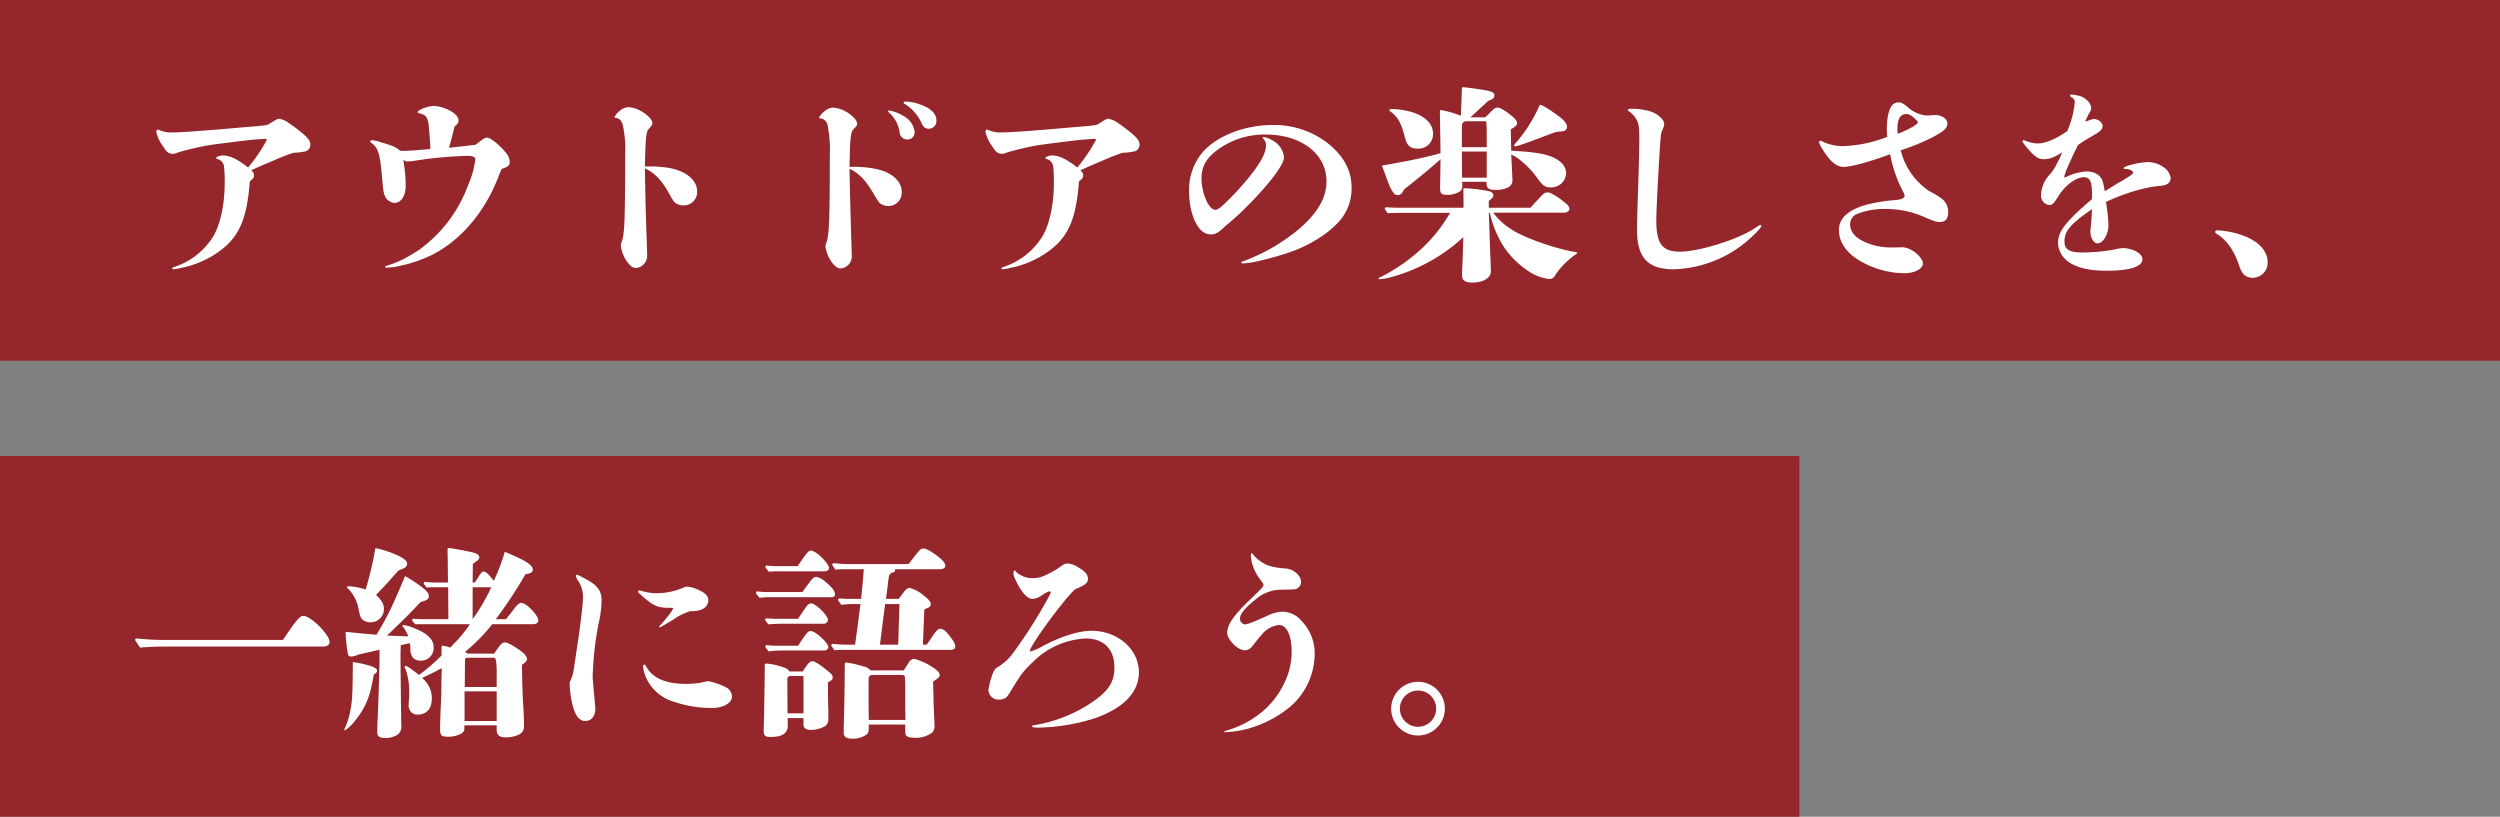
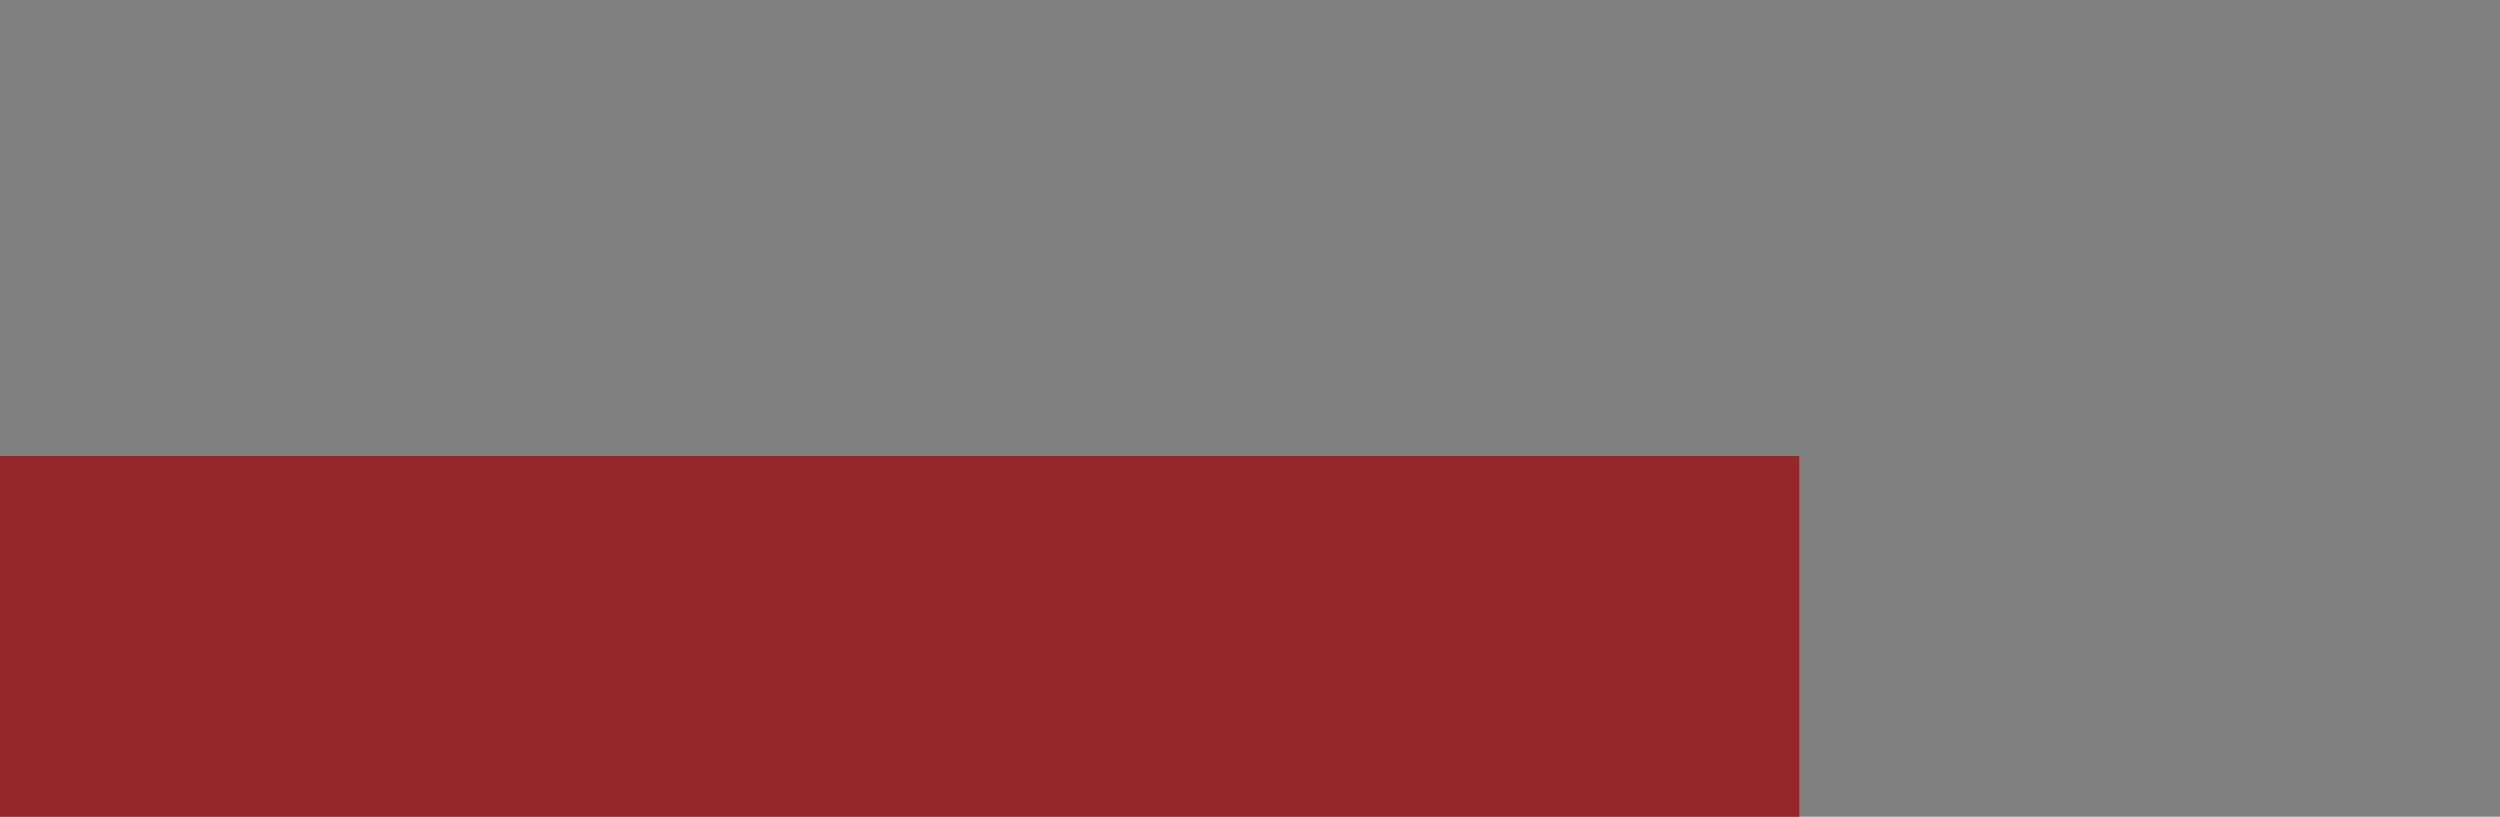
<svg xmlns="http://www.w3.org/2000/svg" width="603" height="197" viewBox="0 0 603 197">
  <rect x="0" y="0" width="603" height="197" fill="#808080" stroke="none" />
  <g id="组_1893" data-name="组 1893" transform="translate(-460 -1211)">
    <rect id="矩形_191" data-name="矩形 191" width="434" height="87" transform="translate(460 1321)" fill="#95262c" />
-     <rect id="矩形_190" data-name="矩形 190" width="603" height="87" transform="translate(460 1211)" fill="#95262c" />
-     <path id="路径_1785" data-name="路径 1785" d="M28.85-23.6c-2.7-2.1-4.45-2.9-6.15-2.9-.7,0-1.55.35-1.55.6,0,.1.05.2.25.25a2.088,2.088,0,0,1,1.65,2,32.232,32.232,0,0,1,.15,3.6c0,5.25-1,10-2.7,12.95A17.332,17.332,0,0,1,11.15.35c-.55.2-.6.25-.6.4s.1.2.3.2A13.611,13.611,0,0,0,12.8.6,23.5,23.5,0,0,0,21.35-3c5.15-3.5,7.2-7.8,7.9-17.25.85-.7,1-.9,1-1.45,0-.45-.05-.65-.65-1.2.45-.3,4-1.8,5.2-2.3a49.455,49.455,0,0,1,5-1.95,16.257,16.257,0,0,0,2.65-.3,1.608,1.608,0,0,0,1.4-1.65c0-.85-.45-1.5-1.85-2.7a36.632,36.632,0,0,0-3.45-2.6,5.132,5.132,0,0,0-2.25-.95c-.3,0-.35,0-2.15,1.1-.45.3-.55.4-1.9.55-.9.1-2,.2-4,.35-9.35.85-14.7,1.2-16.2,1.25-1.85.05-1.95.05-2.15.05a7.312,7.312,0,0,1-2.85-.75c-.3.25-.35.3-.35.6a9.413,9.413,0,0,0,1.7,3.6c.8,1.3,1.3,1.7,2.3,1.7a2.387,2.387,0,0,0,1-.25c.8-.25,1.45-.45,2.3-.65a57.08,57.08,0,0,1,8.1-1.55c7.45-.95,8.1-1,10.8-1.15.2,0,.45.05.45.2a.985.985,0,0,1-.2.4c-.4.75-.7,1.25-1.2,2.05A40.949,40.949,0,0,1,28.85-23.6ZM77.3-28.35c.15-.45.55-1.95,1.35-5.15.8-.65.95-.9.95-1.45,0-.85-.7-1.6-2.15-2.4a9.087,9.087,0,0,0-3.85-1.1,8.119,8.119,0,0,0-3,.8c-.55.25-.85.5-.85.7,0,.15.15.2.65.35,1.25.35,1.65.8,1.95,2.4.1.9.45,4.65.45,6.15-4.55.4-5.75.45-7.1.45a1.689,1.689,0,0,1-.55-.35c-.9-.65-1.3-.85-4.15-1.7a11.221,11.221,0,0,0-2.25-.55c-.25,0-.45.15-.45.3s.1.25.45.5a3.906,3.906,0,0,1,1.35,1.8c.55,1.35.75,3.1,1.05,6.3.3,3.35.35,3.65.55,4.2a2.877,2.877,0,0,0,2.4,2.05c1.65,0,2.75-1.7,2.75-4.15a36.844,36.844,0,0,0-.6-6.35,1.219,1.219,0,0,0,1.05.5,13.7,13.7,0,0,0,1.55-.15A97.111,97.111,0,0,1,81.5-26.4c1.7,0,2.15.25,2.15.9a22.272,22.272,0,0,1-1.7,6.05,33.516,33.516,0,0,1-11.7,15.6c-1.3.85-2.6,1.65-3.85,2.3A23.757,23.757,0,0,1,62.25.1c-.25.05-.35.15-.35.25s.1.2.3.2A15.527,15.527,0,0,0,65.6.1a33.8,33.8,0,0,0,7.65-2.65c7-3.55,12.85-10.5,16.05-19.05.45-1.1.55-1.35.7-1.65,1.5-.5,1.95-.85,1.95-1.7a3.767,3.767,0,0,0-1-2.3c-1.65-1.95-3.65-3.55-4.5-3.55-.45,0-.85.25-1.75.95-.3.25-.7.55-.95.75C82.7-28.95,77.75-28.4,77.3-28.35Zm47.25,4.5c.15-6.85.3-8.4.9-9,.8-.95.9-1.05.9-1.45,0-.7-.9-1.75-2.15-2.55a7.366,7.366,0,0,0-3.6-1.3,3.465,3.465,0,0,0-2.15.9,4.673,4.673,0,0,0-1.25,1.5c0,.1.1.15.35.2.85.1,1.35.6,1.7,1.8a28.775,28.775,0,0,1,.55,7.15c0,3.7,0,6.7-.05,9.2-.05,7.55-.25,10.2-.75,11.6a3.141,3.141,0,0,0-.25,1.15A8.335,8.335,0,0,0,120.1-1.1c.85,1.2,1.5,1.75,2.3,1.75a3,3,0,0,0,2.7-3.15c-.1-3.35-.25-6.85-.4-12.85-.05-2.35-.1-5-.15-8.05,2.25,1.05,3.95,2.75,5.65,5.75,1.3,2.3,1.4,2.4,1.85,2.7a3.5,3.5,0,0,0,1.85.5,3.236,3.236,0,0,0,3.25-3.35c0-2.75-2.6-4.9-6.75-5.7a30.938,30.938,0,0,0-5.25-.35Zm68.55-9.1A1.826,1.826,0,0,0,194.85-35c0-1.7-1.55-3.1-4.5-4a9.6,9.6,0,0,0-2.95-.5c-.25,0-.45.1-.45.2,0,.2.1.3.5.5a10.8,10.8,0,0,1,3.7,4.2C191.65-33.35,192.15-32.95,193.1-32.95Zm-3.5.7a5.009,5.009,0,0,0-2.55-3.7,9.754,9.754,0,0,0-3.6-1.4.229.229,0,0,0-.25.2c0,.1.1.2.3.35a8.036,8.036,0,0,1,2.4,4.15c.2,1.2.2,1.2.45,1.55a1.873,1.873,0,0,0,1.55.75A1.713,1.713,0,0,0,189.6-32.25Zm-15.7,8.5c.05-2.3.1-4,.15-5.3.15-2.5.35-3.3.75-3.7.85-.9.95-1,.95-1.4,0-.8-1.05-1.85-2.3-2.7a7.915,7.915,0,0,0-3.5-1.2,3.388,3.388,0,0,0-2.15.95,4.717,4.717,0,0,0-1.25,1.45c0,.1.1.2.35.2a1.982,1.982,0,0,1,1.7,1.6,30.127,30.127,0,0,1,.55,7.4c0,14.9-.15,18.9-.75,20.75-.3.85-.3.9-.3,1.15A8.789,8.789,0,0,0,169.45-1C170.3.2,171,.75,171.75.75a2.936,2.936,0,0,0,2.7-3.15c-.1-3.7-.3-8.3-.55-20.9,2.3,1.1,3.9,2.8,5.65,5.75,1.35,2.25,1.35,2.25,1.8,2.65a3.469,3.469,0,0,0,1.95.6,3.24,3.24,0,0,0,3.2-3.4c0-2.7-2.6-4.95-6.75-5.65a25.741,25.741,0,0,0-5.25-.4Zm54.95.15c-2.7-2.1-4.45-2.9-6.15-2.9-.7,0-1.55.35-1.55.6,0,.1.05.2.25.25a2.088,2.088,0,0,1,1.65,2,32.234,32.234,0,0,1,.15,3.6c0,5.25-1,10-2.7,12.95A17.332,17.332,0,0,1,211.15.35c-.55.2-.6.25-.6.4s.1.2.3.2A13.611,13.611,0,0,0,212.8.6,23.5,23.5,0,0,0,221.35-3c5.15-3.5,7.2-7.8,7.9-17.25.85-.7,1-.9,1-1.45,0-.45-.05-.65-.65-1.2.45-.3,4-1.8,5.2-2.3a49.454,49.454,0,0,1,5-1.95,16.257,16.257,0,0,0,2.65-.3,1.608,1.608,0,0,0,1.4-1.65c0-.85-.45-1.5-1.85-2.7a36.631,36.631,0,0,0-3.45-2.6,5.132,5.132,0,0,0-2.25-.95c-.3,0-.35,0-2.15,1.1-.45.3-.55.4-1.9.55-.9.1-2,.2-4,.35-9.35.85-14.7,1.2-16.2,1.25-1.85.05-1.95.05-2.15.05a7.312,7.312,0,0,1-2.85-.75c-.3.25-.35.3-.35.6a9.413,9.413,0,0,0,1.7,3.6c.8,1.3,1.3,1.7,2.3,1.7a2.387,2.387,0,0,0,1-.25c.8-.25,1.45-.45,2.3-.65a57.08,57.08,0,0,1,8.1-1.55c7.45-.95,8.1-1,10.8-1.15.2,0,.45.05.45.2a.985.985,0,0,1-.2.4c-.4.75-.7,1.25-1.2,2.05A40.949,40.949,0,0,1,228.85-23.6ZM295-18.75c0-4.1-1.85-7.6-5.8-10.75a21.094,21.094,0,0,0-13.25-4.35c-6.75,0-13.5,2.65-16.9,6.6a14.051,14.051,0,0,0-3.25,9.2c0,4.55,1.3,8.3,3.25,9.9a3.594,3.594,0,0,0,2,.7c.85,0,1.7-.25,3.2-1.75.6-.5,1.25-1.05,2.5-2.15,1.4-1.2,3.85-3.65,5.05-4.95,1.8-1.9,3.05-3.4,4.2-4.85,1.8-2.35,2.75-4.1,2.7-4.95a5.187,5.187,0,0,0-2.9-4.1,5.579,5.579,0,0,0-2-.75.229.229,0,0,0-.25.2c0,.1.05.1.15.2a2.193,2.193,0,0,1,.65,1.75c0,2-2,5.3-5.95,9.75a65.37,65.37,0,0,1-4.65,4.75c-.8.7-1.25.9-1.65.9-1.55,0-3.3-4.05-3.3-7.55,0-3.15,1.4-5.35,4.8-7.55a19.243,19.243,0,0,1,10.7-3.05c8.6,0,14.65,4.7,14.65,11.3,0,3.95-2.15,7.65-6.7,11.55a46.5,46.5,0,0,1-7.65,5.15c-1.5.8-3.1,1.5-4.4,2.05-.65.25-1.05.45-1.3.5s-.5.15-.5.3.2.25.4.25a24.4,24.4,0,0,0,4.25-.7A72.441,72.441,0,0,0,280.2-3.2a32.211,32.211,0,0,0,7.2-3.55,23.094,23.094,0,0,0,4.65-3.9A11.931,11.931,0,0,0,295-18.75Zm51.25,6.05c.7,0,1.3-.4,1.3-.9s-.3-.9-1.25-1.65c-1.7-1.4-3.35-2.35-4-2.35-.6,0-1,.25-1.95,1.3-1.3,1.4-1.8,1.95-2.2,2.4H328.1v-1.65c.45-.35,1.1-.8,1.1-1.3,0-.45-.3-.85-1.1-1.05a40.226,40.226,0,0,0-5.7-.7c-.35,0-.45.05-.45.3v.1c.05.55.05,3.8.05,4.3H305.9c-.55,0-1.65-.05-2.5-.1a.357.357,0,0,0-.4.35c0,.1.05.2.75,1.1,1-.1,2.1-.1,3.1-.1h11.9A36.851,36.851,0,0,1,309.9-2.3a42.246,42.246,0,0,1-7.55,4.95c-.75.35-.85.45-.85.55s.15.15.3.15a13.841,13.841,0,0,0,3.05-.6A39.334,39.334,0,0,0,310.35.8a41.645,41.645,0,0,0,11.6-7.6c-.1,4-.2,6.35-.25,7.35-.05.7-.05,1.45-.05,1.85,0,1.25.7,1.75,2.5,1.75,2.75,0,4.45-1.2,4.45-2.75,0-.35-.05-2.1-.15-4.15-.1-2.5-.25-7.6-.35-9.9h.25A25.247,25.247,0,0,0,331.9-4.2a21.734,21.734,0,0,0,6.3,5.95,11.577,11.577,0,0,0,4.45,1.55,1.467,1.467,0,0,0,1.4-.8A14.459,14.459,0,0,1,346.1-.1,20.054,20.054,0,0,1,349-2.6c.25-.15.45-.3.45-.4,0-.15-.2-.15-.7-.25-3.8-.6-11.35-3.05-14.65-5.1a16.146,16.146,0,0,1-4.95-4.35ZM333.4-32.8c1-.6,1.5-.95,1.5-1.45s-.25-.9-1-1.55c-1.4-1.25-3.05-2.25-3.65-2.25-.5,0-.9.25-1.55.9-.55.55-1.15,1.15-1.5,1.45h-3.55l4.3-3.95c1.1-.45,1.5-.7,1.5-1.3s-.35-.85-1.5-1.15c-1.1-.25-5.3-.85-6.05-.85-.25,0-.3.1-.3.4,0,.1-.15,4.9-.25,6.45a26.037,26.037,0,0,0-4.75-1.35q-.3,0-.3.45c.1,6.6.15,8.55.15,9.95-4.2,1.2-9.35,2.15-14.15,3,.85,2.15,1.4,3.8,1.85,4.85.85,1.8,1.25,2.25,1.95,2.25.75,0,.95-.25,1.65-1.45,2.15-1.65,6.1-4.85,8.7-7.2l-.1,6.95c0,1.35.3,1.65,1.85,1.65a5.406,5.406,0,0,0,2.95-.85c.6-.4.55-1.2.55-1.8a1.7,1.7,0,0,0-.05-.5h5.9v.45c0,1.1.65,1.5,2.1,1.5a6.523,6.523,0,0,0,3.2-.65,1.942,1.942,0,0,0,.95-1.85c-.05-1.05-.1-2.15-.15-3.2-.05-.95-.1-1.85-.15-2.8a8.624,8.624,0,0,1,1.9,1.1,21.846,21.846,0,0,1,3.6,3.5c.2.3.75,1,1.2,1.6,1.05,1.4,1.6,1.7,2.9,1.7a3.583,3.583,0,0,0,3.65-3.35c0-2.35-2.25-4.05-6.2-4.8a38.1,38.1,0,0,0-4.8-.55c-.5-.05-1.95-.15-2.25-.15Zm-11.8,4.3v-3.7c0-1.8.05-1.85.15-2.05a1.177,1.177,0,0,1,.65-.5h5.05a18.033,18.033,0,0,1,.15,2.5v3.75Zm6,1.05v6.3h-5.95l-.05-6.3Zm-12.95-4.3c0-2.3-1.8-4.15-4.9-5.15a19.286,19.286,0,0,0-4.95-.8c-.45,0-.7.05-.7.2a.839.839,0,0,0,.35.45c1.7,1.25,2.6,2.9,3.35,5.95.55,2.25,1.3,2.95,3.15,2.95A3.52,3.52,0,0,0,314.65-31.75Zm32.3-1.7c0-.55-.3-1.05-1.2-1.9a35.841,35.841,0,0,0-4.35-3,2.96,2.96,0,0,0-.85-.35c-.2,0-.25.15-.4.55a33.689,33.689,0,0,1-2.2,4.1,32.142,32.142,0,0,1-3.15,4.3,4.353,4.353,0,0,0-.45.55c-.1.15-.15.2-.15.3s.1.2.3.2a2.669,2.669,0,0,0,.65-.15c1-.3,3.1-1.05,5.85-2.1.7-.25,1.8-.7,3.25-1.2.75-.1,1.4-.15,1.75-.2A1.048,1.048,0,0,0,346.95-33.45ZM374.2-3.3c-4.3,0-5.7-1.95-5.7-7.55q0-3.075.9-18.15c.2-2.55.25-3,.55-3.6.4-.95.45-1.05.45-1.45,0-1-1.1-2.1-2.8-2.9a15.093,15.093,0,0,0-5.45-.8c-.35,0-.5.1-.5.3,0,.1.05.2.3.35a5.792,5.792,0,0,1,1.3,1.2c.9,1.2,1.15,2.15,1.15,4.95,0,2.5-.1,6.75-.2,9.75-.35,10.6-.35,10.6-.35,12.7,0,6.6,2.6,9.45,8.8,9.45a28.641,28.641,0,0,0,17.5-6.6c2.05-1.75,3.7-3.45,3.7-3.85a.229.229,0,0,0-.25-.2c-.2,0-.4.1-1.35.75C388.25-6.25,378.8-3.3,374.2-3.3Zm53.25-24.45a50.427,50.427,0,0,0,7.5-3.05c2.8-1.45,3.75-2.25,3.75-3.4,0-1.25-1.45-2.05-2.95-2.05-.55,0-1.7.15-2.25.1a7.915,7.915,0,0,1-4.3-1.95c-1.2-1.05-1.6-1.2-2.35-1.2-1.8,0-2.75,2.3-2.75,6.75a12.7,12.7,0,0,0,.1,1.55,31.813,31.813,0,0,1-10.85,2.25,11.224,11.224,0,0,1-4.4-.95c-.65-.35-.65-.35-.8-.35a.357.357,0,0,0-.4.35,5.033,5.033,0,0,0,.65,1.4c2.05,3.4,3.6,4.55,5.35,4.55,1.7,0,6.2-1.2,11.15-3.05a33.059,33.059,0,0,0,2.2,7.15c.3.6.5,1.1.7,1.45a5.528,5.528,0,0,1,.6,1.35c0,.6-.65.95-2.2,1.1a40.21,40.21,0,0,0-6.7,1.05c-4.6,1.2-6.95,3.3-6.95,6.15,0,3.65,2.65,6.65,7.65,8.75a21.145,21.145,0,0,0,8.2,1.7c2.35,0,4.4-1.05,4.4-2.35,0-1.35-2.3-3.4-4.15-3.8a4.362,4.362,0,0,0-1.4-.1c-1.05.05-2.85.05-3.25,0a14.5,14.5,0,0,1-5.45-1.4c-2.2-1.05-3.3-2.45-3.3-4.15a2.646,2.646,0,0,1,1.45-2.4,17.635,17.635,0,0,1,7-1.3,23.344,23.344,0,0,1,9.45,1.95c2.15.95,2.95,1.2,3.7,1.2,1.35,0,2.05-.75,2.05-2.35a3.977,3.977,0,0,0-1.85-3.5,16.606,16.606,0,0,0-2.25-1.35c-.15-.1-.45-.25-.75-.45a17.027,17.027,0,0,1-4.3-4.4A17.391,17.391,0,0,1,427.45-27.75Zm-.7-4a3.077,3.077,0,0,1-.1-.95c0-2.6.65-3.8,2.2-3.8.65,0,1.4.45,2.4,1.5a1.12,1.12,0,0,1,.35.5C431.6-33.95,428.85-32.5,426.75-31.75Zm49.9,13.9a14.548,14.548,0,0,0-.55-2.6c-.55-1.4-2-2.2-3.9-2.2a12.814,12.814,0,0,0-4.75,1.3,1,1,0,0,1-.4.15c-.1,0-.15-.1-.15-.2a13.746,13.746,0,0,1,1-2.7c.7-1.6,1.6-3.55,2.35-4.95.75-.5.75-.5,1.4-.95,2.7-1.6,2.7-1.6,3.05-1.8,1.1-.7,1.45-1.25,1.45-1.8,0-.9-1.1-1.7-2.2-1.7a3.125,3.125,0,0,0-.7.2c-.4.15-.95.3-1.3.45a19.621,19.621,0,0,1,.9-1.95c.45-.7.55-.95.55-1.2a2.762,2.762,0,0,0-1.05-2.05,4.216,4.216,0,0,0-1.9-1.05c-.75-.15-1.55-.3-1.75-.3s-.4.1-.4.25.15.3.4.45a1.308,1.308,0,0,1,.75,1.1,22.872,22.872,0,0,1-1.85,7.05c-3.1,2.1-5.3,2.95-7.3,2.95a8.7,8.7,0,0,1-2.9-.7,1.272,1.272,0,0,0-.35-.1.215.215,0,0,0-.2.2c0,.35.45.95,1.65,2.3,1.45,1.6,2.25,2.1,3.5,2.1,1.35,0,2.45-.45,4.4-1.65a23.591,23.591,0,0,1-1.3,2.75,11.4,11.4,0,0,1-1.85,2.75,7.6,7.6,0,0,0-1.95,4.95,2.237,2.237,0,0,0,1.95,2.25c.75,0,1.1-.35,2-1.75,1.65-2.85,4.4-4.95,6.35-4.95,1.5,0,2,1.05,2,4.3a7.039,7.039,0,0,1-.05,1c-6.4,5.5-8.15,7.8-8.15,10.55a5.682,5.682,0,0,0,2,4.15c2,1.7,5.15,2.55,9.75,2.55,5.65,0,8.6-1,8.6-2.8,0-1.35-2.35-2.65-4.75-2.65a8.394,8.394,0,0,0-1.8.3,45.612,45.612,0,0,1-7.95.75c-3.15,0-4.3-.7-4.3-2.7,0-2.5,1.6-4.3,6.65-7.75-.15,2.8-.3,4.35-.35,4.7a3.588,3.588,0,0,0-.05.65c0,1.5.8,2.9,1.7,2.9,1.35,0,2.65-2.15,2.65-4.35a38.837,38.837,0,0,0-.6-5.65,54,54,0,0,1,6.15-2.4,38.4,38.4,0,0,1,5.75-1.35c2-.2,2.3-.25,2.65-.45a1.623,1.623,0,0,0,1.05-1.6,3.632,3.632,0,0,0-1.6-2.5,6.6,6.6,0,0,0-3.6-1.3,16.83,16.83,0,0,0-3.75.5c-1.3.3-2.4.7-2.4,1,0,.1.05.15.5.15,1.05.05,1.8.5,1.8.85s-.2.5-2.55,1.95c-.55.3-1.1.6-1.5.85ZM515.95-.8c0-2.65-2.2-5.05-5.95-6.4a21.753,21.753,0,0,0-6.05-1.25c-.45,0-.65.15-.65.4,0,.15.1.3.45.5,2.4,1.5,4.15,4.05,5.35,7.65.65,2.05,1.6,2.9,3.3,2.9A3.625,3.625,0,0,0,515.95-.8ZM7.8,90.35c-1.8,0-4.35-.2-5.8-.35-.25,0-.4.1-.4.3,0,.15.05.25,1.2,1.9,1.75-.15,4.15-.25,5.3-.25H47c.85,0,1.5-.45,1.5-1.05,0-1.85-4.55-6.35-6.35-6.35-.85,0-1.75,1.1-4.9,5.8Zm58,20.85c-.05-1.5-.2-15.5-.2-17l.05-2.55a19.534,19.534,0,0,1,2.2-.5,8.428,8.428,0,0,1,.15,1.4,3.029,3.029,0,0,0,.65,2.15,2.461,2.461,0,0,0,1.8.65A3.046,3.046,0,0,0,73.6,92.2c0-2.05-1.55-3.5-5-4.8a8.706,8.706,0,0,0-2.3-.65.229.229,0,0,0-.25.2c0,.1,0,.1.25.35a9.893,9.893,0,0,1,1.2,2.2c-2.5-.1-2.5-.1-5.15-.2,4.6-4.4,5.9-5.75,8.1-8.1,1.45-.35,2-.75,2-1.35s-.35-1.15-1.25-1.9a35.689,35.689,0,0,0-4.5-3c-3,7.2-4.3,9.9-6.9,14.15-1.3-.1-3.45-.3-7.45-.7a39.706,39.706,0,0,0,.55,5.3.748.748,0,0,0,.85.65,3.886,3.886,0,0,0,1.6-.45c2.5-.55,4-.9,5.2-1.2,0,1.3,0,3.6-.1,6.2-.1,4.25-.3,9.4-.4,11.55-.05,1.3-.05,1.75-.05,2.15,0,1.05.55,1.4,1.95,1.4a5.285,5.285,0,0,0,2.5-.55,2.249,2.249,0,0,0,1.35-1.95ZM91.05,85.35H88.6A113.771,113.771,0,0,0,95.75,74.5c1.35-.2,1.75-.5,1.75-1.15,0-1.05-1.75-2.2-6.75-4.25a45.467,45.467,0,0,1-2.65,7c-1.15-1.5-1.9-2.25-2.45-2.25-.3,0-.6.3-.95.85-.95,1.45-.95,1.45-1.15,1.8H83l.05-4.5c1.15-.8,1.55-1.1,1.55-1.55,0-.6-.6-1-2-1.3-1.1-.25-4.6-.95-5.3-.95-.35,0-.35,0-.35.8,0,.4.05,1.8.05,2.8l.05,4.7h-3.2a20.255,20.255,0,0,1-2.25-.15.357.357,0,0,0-.4.35c0,.1.05.2.7,1,.75-.05,1.6-.05,2.35-.05H77.1l.05,7.7h-6.3c-.45,0-1.35-.05-2.05-.1a.357.357,0,0,0-.4.35c0,.1.05.2.8,1,.8-.05,1.65-.05,2.45-.05h10.7a32.495,32.495,0,0,1-3.9,4.75l-.85.9a7.455,7.455,0,0,0-1.85-.45c-.2,0-.25.15-.25.45v1.9a41.471,41.471,0,0,1-5.45,4.7c-1.8-1.45-2.9-2.2-3.25-2.2a.183.183,0,0,0-.2.2.616.616,0,0,0,.1.35,9.961,9.961,0,0,1,.4,1.15,16.45,16.45,0,0,1,.6,4.9c0,.35,0,.9-.05,1.4-.05.6-.1,1.35-.1,1.55a2.469,2.469,0,0,0,.7,1.7,2.174,2.174,0,0,0,1.7.5,3.141,3.141,0,0,0,2.85-1.85,5.707,5.707,0,0,0,.35-2.15,5.945,5.945,0,0,0-1.4-3.85,6.116,6.116,0,0,0-.95-1c.5-.2,2.55-1.15,4.75-2.35-.05,2.1-.1,4.3-.1,6.1-.1,2.35-.3,6.7-.3,8.65,0,1.5.35,1.8,1.9,1.8a6.679,6.679,0,0,0,3.3-.8,1.465,1.465,0,0,0,.65-1.45v-.5h7.8v1.15c0,1.05.6,1.75,2.1,1.75a7.408,7.408,0,0,0,3.1-.6,2.181,2.181,0,0,0,1.4-2.15c0-1-.1-3.5-.2-5-.1-1.45-.15-2.95-.2-4.45-.05-2.15-.1-4.1-.1-5.3,1-.7,1.2-.95,1.2-1.4,0-.5-.5-1.2-1.45-1.9-1.95-1.45-3.35-2.1-3.85-2.1-.55,0-.9.2-2,1.8q-.225.3-.6.9H81.8a4.564,4.564,0,0,0-.65-.4,43.88,43.88,0,0,0,6.6-6.7h9.8c.8,0,1.3-.35,1.3-.85,0-1.3-2.9-4.3-4.15-4.3-.35,0-.95.45-1.55,1.25-.9,1.2-1.45,1.9-1.65,2.15Zm-3.55-7.7a47.515,47.515,0,0,1-4.5,7.7v-7.7Zm1.3,24.05H81.1l.05-5.9c0-.75,0-1,.3-1.15h6.6c.5,0,.65.3.75,2.8Zm0,1.05v7.15H81.05v-7.15ZM65.95,73.25a2.7,2.7,0,0,0,.65-.3,1.2,1.2,0,0,0,.6-1c0-.5-.55-1.05-1.5-1.6a24.977,24.977,0,0,0-6.15-2.15,87.066,87.066,0,0,1-2.35,10,15.343,15.343,0,0,0-4.15-.8c-.25,0-.35.1-.35.2s0,.1.1.2a9.545,9.545,0,0,1,2.75,5.45c.3,1.35.4,1.65.75,2.05a2.667,2.667,0,0,0,2.05.8,3.2,3.2,0,0,0,3.25-3.2c0-1.2-.55-2.15-1.9-3.4,2.5-2.6,2.5-2.6,5.35-5.85Zm-6,24.45c0-.35-.55-.7-1.5-1.05a25.323,25.323,0,0,0-4.35-.95c-.05,7.55-.1,8.9-.55,11.45a18.837,18.837,0,0,1-1.3,4.35c-.15.25-.2.35-.2.45a.215.215,0,0,0,.2.2,11.469,11.469,0,0,0,2.7-2.7,18.371,18.371,0,0,0,3.65-7.95c.2-.75.4-1.85.55-2.8C59.7,98.4,59.95,98.1,59.95,97.7ZM134.4,77.5a17.257,17.257,0,0,1-7.35,1.6,14.947,14.947,0,0,1-3.05-.5,3.963,3.963,0,0,0-.85-.2.321.321,0,0,0-.25.25c0,.2.1.35.6.75a19.067,19.067,0,0,0,2.15,1.8,8.158,8.158,0,0,0,1.75,1,8.8,8.8,0,0,0,3,.4c.8,0,.95,0,.95.1a2.7,2.7,0,0,1-.4.8,30.7,30.7,0,0,1-2.75,3.35,1.1,1.1,0,0,0-.25.3c-.05.15.05.15.15.15a.711.711,0,0,0,.3-.1c.2-.1.3-.15.55-.3.35-.2,1.3-.75,2.35-1.4a15.891,15.891,0,0,1,4.2-2.1,6.15,6.15,0,0,0,2.85-.45,2.36,2.36,0,0,0,1.5-2.1c0-1.15-.75-1.9-2.8-2.75A6.377,6.377,0,0,0,134.4,77.5Zm5.2,22.8a18.625,18.625,0,0,1-5.15.65c-4.95,0-8.2-1.45-9.65-4.3-.15-.25-.2-.35-.4-.35-.15,0-.3.2-.3.5a9.294,9.294,0,0,0,.75,2.7,10.658,10.658,0,0,0,6.8,5.8,27.74,27.74,0,0,0,9.45,1.45c1.85,0,4.45-.95,4.45-2.75a2.662,2.662,0,0,0-1.05-2,15.377,15.377,0,0,0-4.2-1.6A2.1,2.1,0,0,0,139.6,100.3Zm-32.25-2.55a9.572,9.572,0,0,1-.8,2.5,1.6,1.6,0,0,0-.15.7,25.059,25.059,0,0,0,.75,5.3c.7,2.55,1.65,3.65,3,3.65,1.5,0,2.45-1.15,2.45-3-.2-2.45-.45-4.9-.65-7.4a75.824,75.824,0,0,1,1.45-13.2,25.088,25.088,0,0,0,.7-5.35c0-2.4-.9-3.7-3.65-5.2-2.05-1.1-2.05-1.1-2.3-1.1a.236.236,0,0,0-.25.25,3.416,3.416,0,0,0,.65,1.35,7.078,7.078,0,0,1,1.05,4.3c0,1.25-.8,7.85-1.5,12.15ZM191.6,91.5l.35-8.5.5-.25a4.048,4.048,0,0,0,.65-.3.862.862,0,0,0,.4-.7c0-.6-.45-1.15-1.75-2.15a8.4,8.4,0,0,0-3.35-1.8c-.45,0-.9.35-1.35.95-.9,1.2-.9,1.2-1.3,1.7H182.7c.15-1.1.25-1.85.35-2.7.15-1.2.2-1.8.3-2.35.1-.65.3-1.05.7-1.2.75-.25.85-.35.85-.6a.743.743,0,0,0-.05-.3H195.5c1,0,1.5-.25,1.5-.85s-.45-1.2-1.8-2.25c-1.55-1.2-2.8-1.9-3.45-1.9-.7,0-.7,0-3.6,3.75h-14.9c-.65,0-2.05-.1-3.1-.2a.357.357,0,0,0-.4.35c0,.1.05.2.75,1.2a14.769,14.769,0,0,1,2.1-.1h4.75c-.3,3.75-.35,4.3-.65,7.15h-3.05c-.45,0-1.4-.05-2.1-.1a.357.357,0,0,0-.4.35c0,.1.05.2.8,1.2a20.161,20.161,0,0,1,3-.2h1.6c-.5,3.95-.7,5.35-1.3,9.8H173c-.65,0-2.05-.1-3.1-.2a.357.357,0,0,0-.4.35c0,.1.05.2.8,1.2a14.077,14.077,0,0,1,2.05-.1h25.8c.8,0,1.25-.25,1.25-.75,0-.65-.3-1.25-1.3-2.55-.95-1.25-1.65-1.8-2.35-1.8-.4,0-.95.5-1.6,1.45-1.1,1.65-1.1,1.65-1.65,2.4Zm-5.65-9.8-.3,9.8h-4.4c.4-3.3.6-4.8,1.25-9.8ZM155.9,91.75a14.993,14.993,0,0,1-1.9-.15.357.357,0,0,0-.4.35c0,.1.05.2.75,1.15a25.1,25.1,0,0,1,3.35-.2h10.1a.95.95,0,0,0,1-.8c0-1.05-3.15-3.9-4.25-3.9-.65,0-1,.4-3.05,3.55Zm.1-19.2a17.137,17.137,0,0,1-2-.15.357.357,0,0,0-.4.35c0,.1.05.2.85,1.15a18.477,18.477,0,0,1,2.35-.1h11.1c.6,0,1.05-.3,1.05-.8,0-1.1-3.2-4.2-4.3-4.2-.65,0-1.1.55-3.25,3.75Zm-2.15,6.25a17.9,17.9,0,0,1-2.1-.15.357.357,0,0,0-.4.35c0,.1.05.2.85,1.2a15.54,15.54,0,0,1,2.15-.15h15.2c.5,0,.85-.25.85-.7,0-.8-.8-1.8-2.35-3.05a4.144,4.144,0,0,0-2.2-1.15c-.5,0-.85.3-1.7,1.45-1.2,1.6-1.2,1.6-1.6,2.2Zm2.05,6.45c-.4,0-1.3-.05-1.95-.1a.357.357,0,0,0-.4.35c0,.1.05.2.8,1.1,1.05-.1,2.15-.15,3.2-.15h10.2a1.017,1.017,0,0,0,.95-.9c0-1.1-2.95-4-4.05-4-.5,0-.85.3-1.45,1.15-.65.95-1.2,1.8-1.7,2.55Zm3.5,12.7a2.163,2.163,0,0,0-1.2-.9,16.447,16.447,0,0,0-4.35-1c-.35,0-.4.1-.4.7V97.8c0,1.7-.15,11.35-.2,12.7-.05,1.5-.05,1.5-.05,1.6,0,1.35.3,1.65,1.65,1.65,2.85,0,4.15-.85,4.15-2.8V109.2h3.8v1.6c0,.8.6,1.25,1.75,1.25a6.82,6.82,0,0,0,3.6-1,2.142,2.142,0,0,0,.65-1.7v-2c-.05-1.45-.1-3.25-.1-6.75.85-.45,1.15-.75,1.15-1.15,0-.55-.3-.95-1.3-1.7-2.05-1.65-3-2.25-3.65-2.25-.55,0-1.05.5-2.25,2.45Zm3.4,10.1h-3.85l-.05-7.95c0-.7.1-.85.6-1.05h3.1c.15,0,.2.15.2.55ZM178.95,97.7a2.653,2.653,0,0,0-1.65-.95,26.786,26.786,0,0,0-4.1-.95c-.45,0-.45,0-.45,1.35,0,3.75-.1,8.8-.2,13.15-.05.85-.05,1.8-.05,2.4,0,1,.6,1.45,1.95,1.45a5.386,5.386,0,0,0,3.65-1.05c.4-.4.45-.75.45-1.9v-.45h8.8c0,1.95,0,2.25.15,2.55.25.45.95.65,2.15.65a6.668,6.668,0,0,0,4.2-1.25,2.258,2.258,0,0,0,.55-1.65c0-.5-.05-1.4-.1-2.65-.15-3.4-.15-3.4-.15-4.4-.05-2.1-.05-2.1-.1-3.6,1.35-.9,1.6-1.1,1.6-1.6s-.4-.95-1.3-1.6a16.072,16.072,0,0,0-4.85-2.3,1.8,1.8,0,0,0-1.4,1.05c-1,1.6-1,1.6-1.1,1.75Zm-.4,11.95c-.05-2.6-.05-4.65-.05-5.95,0-2.5,0-4.05.05-4.3a.871.871,0,0,1,.8-.6h7c.65,0,.85.1.9.5.05.65.1,1.2.1,1.9v4.05c0,.95,0,2.45.05,4.4Zm30.7-12.5a4.663,4.663,0,0,0-1,1.9,16.76,16.76,0,0,0-.85,3.4,2.42,2.42,0,0,0,2.55,2.3,2.962,2.962,0,0,0,1.8-.55,12.729,12.729,0,0,0,1.25-1.85c2.65-4.3,2.65-4.3,6.05-7.55A19.414,19.414,0,0,1,230.9,90c4.3,0,6.9,2.6,6.9,6.95,0,3.8-1.6,6.05-6.5,9.15a35.217,35.217,0,0,1-12.75,4.8c-.5.05-.6.1-.6.25,0,.25.4.35,1.3.35a47.551,47.551,0,0,0,13.65-2.2c7.1-2.45,10.8-6.3,10.8-11.15,0-5.55-5.1-10-11.4-10-3.1,0-7.2,1.3-11.65,3.6a13.5,13.5,0,0,1-3.15,1.4c-.1,0-.1-.05-.1-.15,0-1.25,8.4-12.7,10.9-14.85,2.65-1.15,3.1-1.55,3.1-2.55s-.6-1.75-2.25-2.7a5.63,5.63,0,0,0-2.65-1,2.38,2.38,0,0,0-1.25.45c-1,.7-1,.7-1.45,1-2.95,1.7-4.1,2.1-5.6,2.1a5.827,5.827,0,0,1-4.15-1.55c-.2-.25-.2-.3-.3-.3-.2,0-.3.3-.3.65,0,.5.1.75.65,1.95,1.4,2.85,2.75,4.25,3.95,4.25a4.326,4.326,0,0,0,2.15-.8c1.15-.75,1.65-1,2-1a.229.229,0,0,1,.25.2,3.858,3.858,0,0,1-.3.75,117.671,117.671,0,0,1-8.35,13.3A13.073,13.073,0,0,1,209.25,97.15ZM270.9,69.4c-.1,0-.2.35-.2.85a10.881,10.881,0,0,0,1.95,5.1c1.1,1.5,1.1,1.5,1.1,1.75,0,.4-.25.65-3.15,3.45-4,3.8-5.6,6.15-5.6,8.05,0,1.7,2.55,4.25,4.25,4.25.75,0,1.2-.25,2-1.2a39.256,39.256,0,0,1,2.5-3.05,6.173,6.173,0,0,1,3.75-1.85c1.85,0,3.05,2.5,3.05,6.45a17.15,17.15,0,0,1-1.85,7.7,20.292,20.292,0,0,1-6.45,7.7,23.485,23.485,0,0,1-3.4,2.05,24.523,24.523,0,0,1-3.8,1.5c-.75.2-.75.25-.75.35s.1.1.2.1a24.392,24.392,0,0,0,6.25-1.05,27.881,27.881,0,0,0,8.9-4.65,16.927,16.927,0,0,0,6.45-13.05,11.126,11.126,0,0,0-3.15-8.05,6.026,6.026,0,0,0-4.45-2.25,8.059,8.059,0,0,0-3.45.8c-3.6,1.65-5.15,2.25-5.8,2.25a1.353,1.353,0,0,1-1.15-1.45c0-1,1.05-2.4,3.55-4.4a9.51,9.51,0,0,1,5.85-2.5c2.5-.05,3-.05,3.55-.1a1.767,1.767,0,0,0,1.75-1.75,2.456,2.456,0,0,0-.5-1.5,4.46,4.46,0,0,0-3.45-1.8,16.227,16.227,0,0,1-4.1-.75,9.291,9.291,0,0,1-3.5-2.6C271.05,69.45,271,69.4,270.9,69.4Zm40.15,31.05a6.475,6.475,0,1,0,6.45,6.5A6.487,6.487,0,0,0,311.05,100.45Zm0,2.1a4.375,4.375,0,1,1-4.4,4.4A4.4,4.4,0,0,1,311.05,102.55Z" transform="translate(491 1275)" fill="#fff" />
  </g>
</svg>